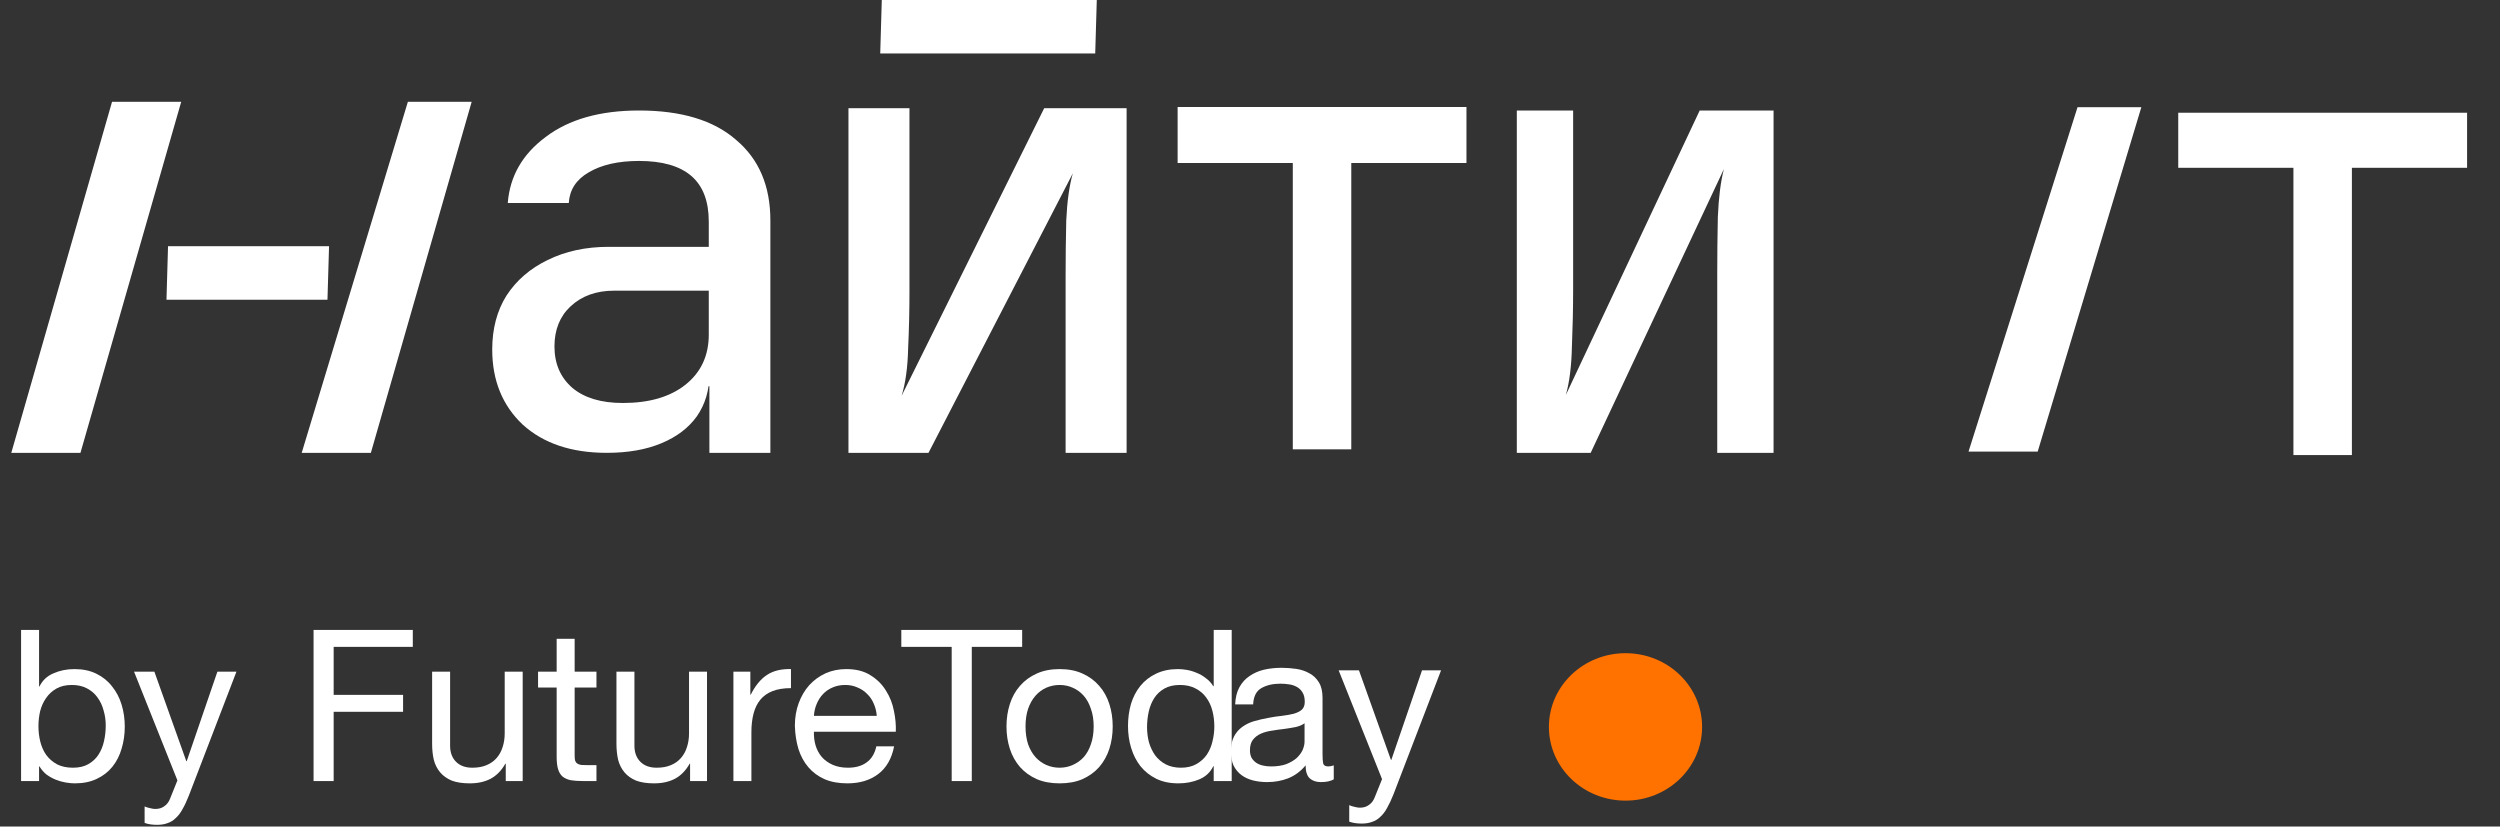
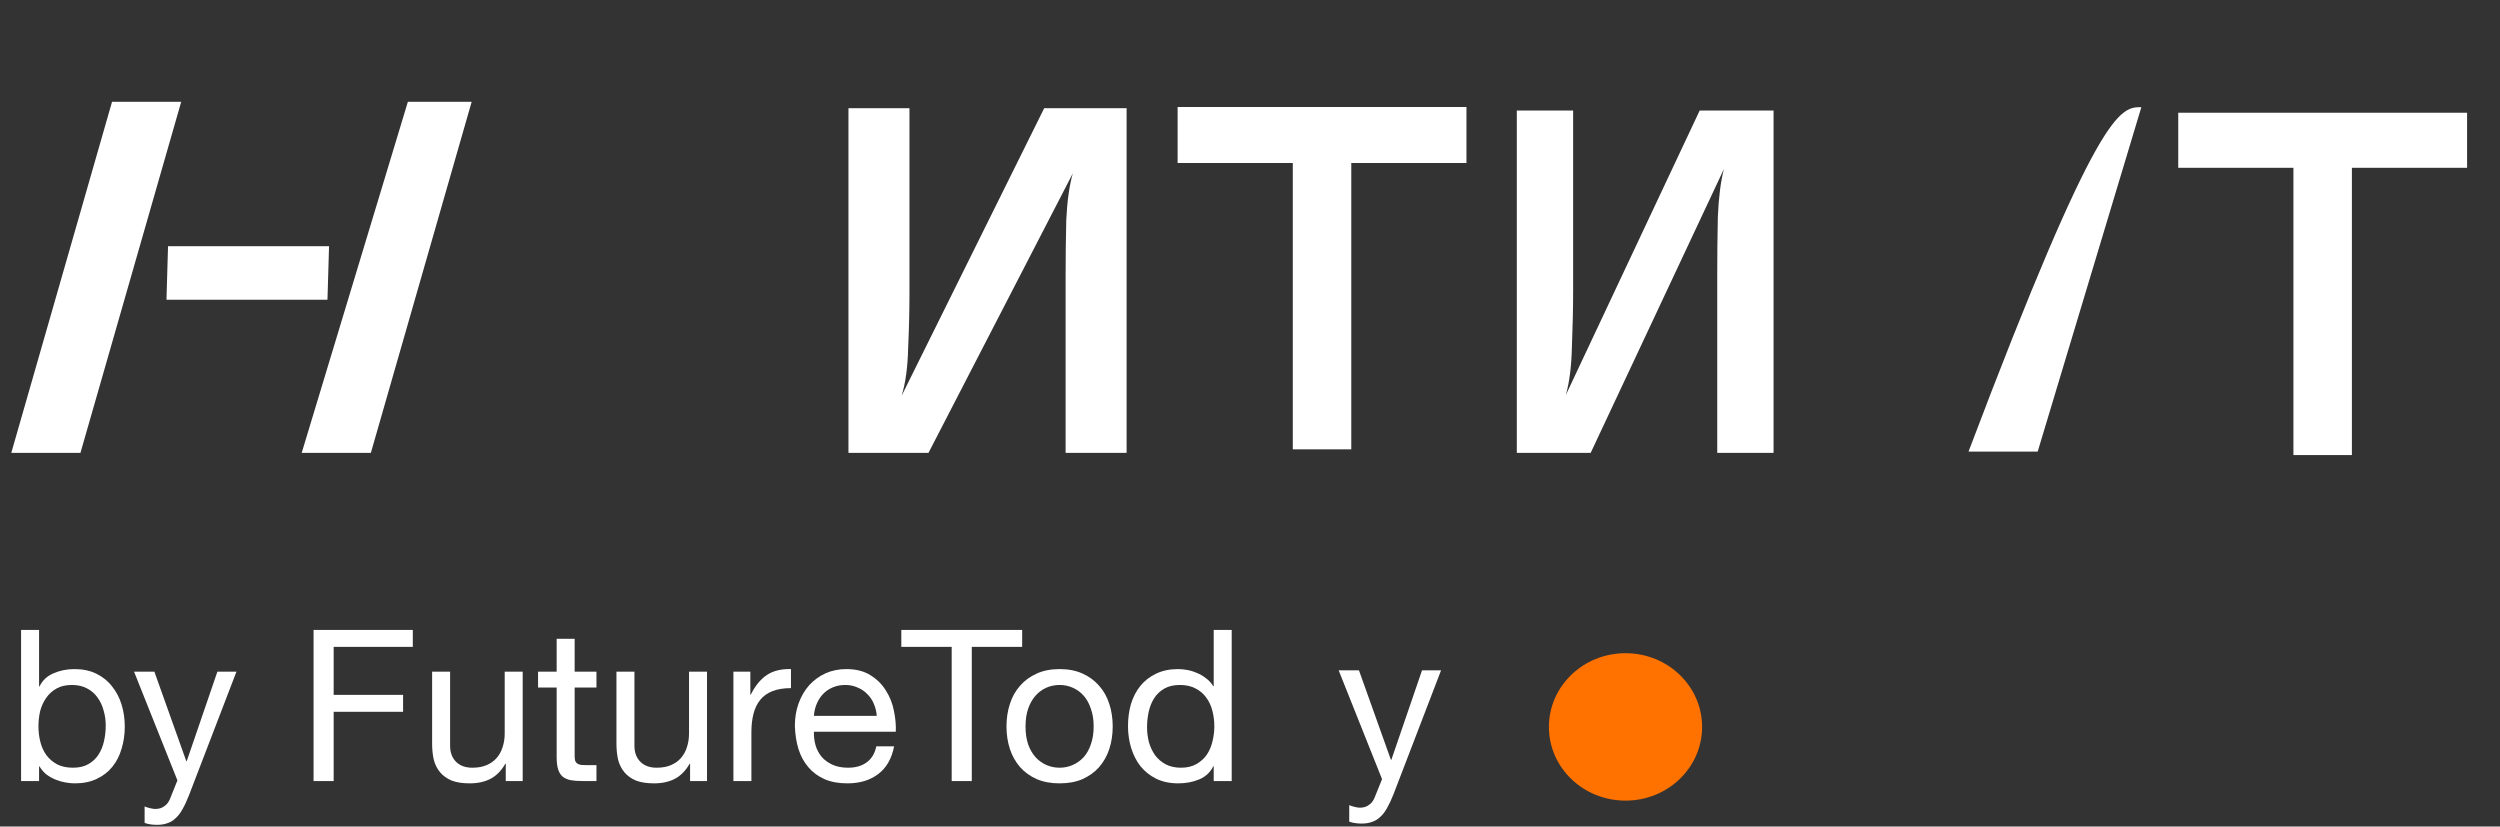
<svg xmlns="http://www.w3.org/2000/svg" viewBox="0 0 108.98 36.03" data-guides="{&quot;vertical&quot;:[],&quot;horizontal&quot;:[]}">
  <rect x="0" y="0" width="108.98" height="36.03" fill="#333333" stroke="none" />
  <defs />
  <path fill="#ffffff" stroke="none" fill-opacity="1" stroke-width="1" stroke-opacity="1" id="tSvgff026944fa" title="Path 4" d="M66.121 19.74C66.121 14.766 66.121 9.791 66.121 4.817C66.939 4.817 67.757 4.817 68.576 4.817C68.576 7.422 68.576 10.027 68.576 12.631C68.576 13.427 68.558 14.25 68.523 15.1C68.505 15.95 68.417 16.656 68.259 17.217C70.203 13.084 72.148 8.95 74.093 4.817C75.166 4.817 76.24 4.817 77.313 4.817C77.313 9.791 77.313 14.766 77.313 19.74C76.495 19.74 75.677 19.74 74.858 19.74C74.858 17.126 74.858 14.512 74.858 11.899C74.858 11.103 74.867 10.289 74.884 9.457C74.92 8.607 75.008 7.91 75.149 7.367C73.213 11.492 71.277 15.616 69.341 19.74C68.268 19.74 67.194 19.74 66.121 19.74Z" />
  <path fill="#ffffff" stroke="none" fill-opacity="1" stroke-width="1" stroke-opacity="1" id="tSvg16629751661" title="Path 5" d="M36.986 19.74C36.986 14.733 36.986 9.725 36.986 4.718C37.873 4.718 38.759 4.718 39.645 4.718C39.645 7.392 39.645 10.066 39.645 12.74C39.645 13.524 39.627 14.334 39.588 15.171C39.569 16.009 39.474 16.703 39.302 17.255C41.374 13.076 43.446 8.897 45.518 4.718C46.716 4.718 47.913 4.718 49.111 4.718C49.111 9.725 49.111 14.733 49.111 19.74C48.224 19.74 47.338 19.74 46.452 19.74C46.452 17.166 46.452 14.592 46.452 12.019C46.452 11.235 46.461 10.433 46.48 9.614C46.518 8.777 46.614 8.091 46.766 7.557C44.669 11.618 42.572 15.679 40.475 19.74C39.312 19.74 38.149 19.74 36.986 19.74Z" />
-   <path fill="#ffffff" stroke="none" fill-opacity="1" stroke-width="1" stroke-opacity="1" id="tSvgd6cc6af056" title="Path 6" d="M26.448 19.74C24.911 19.74 23.691 19.33 22.786 18.51C21.9 17.672 21.457 16.581 21.457 15.237C21.457 14.329 21.665 13.544 22.081 12.881C22.515 12.217 23.112 11.703 23.871 11.336C24.649 10.952 25.535 10.76 26.53 10.76C27.985 10.76 29.441 10.76 30.897 10.76C30.897 10.393 30.897 10.027 30.897 9.661C30.897 8.77 30.643 8.107 30.137 7.671C29.631 7.234 28.871 7.016 27.859 7.016C26.955 7.016 26.222 7.182 25.662 7.514C25.119 7.828 24.83 8.273 24.794 8.849C23.907 8.849 23.021 8.849 22.135 8.849C22.226 7.679 22.777 6.72 23.79 5.969C24.803 5.201 26.159 4.817 27.859 4.817C29.703 4.817 31.114 5.245 32.09 6.1C33.085 6.938 33.582 8.107 33.582 9.608C33.582 12.986 33.582 16.363 33.582 19.74C32.696 19.74 31.81 19.74 30.924 19.74C30.924 18.771 30.924 17.803 30.924 16.834C30.779 16.834 30.635 16.834 30.49 16.834C30.635 16.66 30.779 16.485 30.924 16.31C30.924 17.009 30.743 17.619 30.381 18.143C30.02 18.649 29.504 19.042 28.835 19.321C28.166 19.601 27.37 19.74 26.448 19.74ZM27.153 17.567C28.293 17.567 29.197 17.305 29.866 16.782C30.553 16.241 30.897 15.508 30.897 14.582C30.897 13.945 30.897 13.308 30.897 12.671C29.522 12.671 28.148 12.671 26.774 12.671C25.996 12.671 25.363 12.898 24.875 13.352C24.405 13.788 24.17 14.373 24.17 15.106C24.17 15.857 24.432 16.459 24.956 16.913C25.481 17.349 26.213 17.567 27.153 17.567Z" />
  <path fill="#ffffff" stroke="none" fill-opacity="1" stroke-width="1" stroke-opacity="1" id="tSvgb95b64ca16" title="Path 7" d="M13.152 19.74C14.695 14.639 16.237 9.538 17.78 4.438C18.707 4.438 19.634 4.438 20.561 4.438C19.097 9.538 17.632 14.639 16.167 19.74C15.162 19.74 14.157 19.74 13.152 19.74Z" />
  <path fill="#ffffff" stroke="none" fill-opacity="1" stroke-width="1" stroke-opacity="1" id="tSvg17e4269a814" title="Path 8" d="M0.492 19.741C1.956 14.64 3.42 9.539 4.884 4.438C5.889 4.438 6.894 4.438 7.899 4.438C6.435 9.539 4.971 14.64 3.507 19.741C2.502 19.741 1.497 19.741 0.492 19.741Z" />
  <path fill="#ffffff" stroke="none" fill-opacity="1" stroke-width="1" stroke-opacity="1" id="tSvg166a05be049" title="Path 9" d="M7.325 10.733C9.665 10.733 12.004 10.733 14.344 10.733C14.321 11.511 14.298 12.288 14.275 13.065C11.936 13.065 9.597 13.065 7.257 13.065C7.28 12.288 7.303 11.511 7.325 10.733Z" />
-   <path fill="#ffffff" stroke="none" fill-opacity="1" stroke-width="1" stroke-opacity="1" id="tSvg115ca564d5c" title="Path 10" d="M38.439 0C41.563 0 44.687 0 47.811 0C47.788 0.777 47.766 1.554 47.743 2.33C44.619 2.33 41.495 2.33 38.371 2.33C38.394 1.554 38.417 0.777 38.439 0Z" />
  <path fill="#ffffff" stroke="none" fill-opacity="1" stroke-width="1" stroke-opacity="1" id="tSvg183b74cac83" title="Path 11" d="M56.356 19.586C56.356 15.426 56.356 11.265 56.356 7.105C54.682 7.105 53.009 7.105 51.335 7.105C51.335 6.291 51.335 5.477 51.335 4.663C55.532 4.663 59.729 4.663 63.926 4.663C63.926 5.477 63.926 6.291 63.926 7.105C62.252 7.105 60.579 7.105 58.905 7.105C58.905 11.265 58.905 15.426 58.905 19.586C58.055 19.586 57.206 19.586 56.356 19.586Z" />
  <path fill="#ffffff" stroke="none" fill-opacity="1" stroke-width="1" stroke-opacity="1" id="tSvgb573a5dc03" title="Path 12" d="M99.975 19.837C99.975 15.663 99.975 11.49 99.975 7.316C98.302 7.316 96.628 7.316 94.954 7.316C94.954 6.516 94.954 5.715 94.954 4.914C99.151 4.914 103.348 4.914 107.545 4.914C107.545 5.715 107.545 6.516 107.545 7.316C105.872 7.316 104.198 7.316 102.524 7.316C102.524 11.49 102.524 15.663 102.524 19.837C101.675 19.837 100.825 19.837 99.975 19.837Z" />
-   <path fill="#ffffff" stroke="none" fill-opacity="1" stroke-width="1" stroke-opacity="1" id="tSvg1660cfdd0cd" title="Path 13" d="M85.812 19.685C87.396 14.681 88.98 9.676 90.564 4.672C91.491 4.672 92.419 4.672 93.346 4.672C91.84 9.676 90.333 14.681 88.827 19.685C87.822 19.685 86.817 19.685 85.812 19.685Z" />
+   <path fill="#ffffff" stroke="none" fill-opacity="1" stroke-width="1" stroke-opacity="1" id="tSvg1660cfdd0cd" title="Path 13" d="M85.812 19.685C91.491 4.672 92.419 4.672 93.346 4.672C91.84 9.676 90.333 14.681 88.827 19.685C87.822 19.685 86.817 19.685 85.812 19.685Z" />
  <path fill="#ff7200" stroke="none" fill-opacity="1" stroke-width="1" stroke-opacity="1" id="tSvga08101aee3" title="Path 14" d="M70.86 34.901C72.704 34.901 74.198 33.463 74.198 31.688C74.198 29.913 72.704 28.474 70.86 28.474C69.015 28.474 67.52 29.913 67.52 31.688C67.52 33.463 69.015 34.901 70.86 34.901Z" />
  <path fill="#ffffff" stroke="none" fill-opacity="1" stroke-width="1" stroke-opacity="1" id="tSvgdbc4807053" title="Path 15" d="M60.744 34.628C60.651 34.861 60.559 35.058 60.467 35.218C60.381 35.378 60.282 35.507 60.172 35.606C60.067 35.71 59.947 35.784 59.812 35.827C59.683 35.876 59.532 35.901 59.36 35.901C59.268 35.901 59.175 35.895 59.083 35.882C58.991 35.87 58.902 35.849 58.816 35.818C58.816 35.578 58.816 35.338 58.816 35.098C58.883 35.129 58.96 35.154 59.046 35.172C59.139 35.197 59.216 35.209 59.277 35.209C59.437 35.209 59.569 35.169 59.674 35.089C59.785 35.015 59.867 34.908 59.923 34.766C60.03 34.499 60.138 34.231 60.246 33.964C59.615 32.383 58.985 30.802 58.355 29.222C58.65 29.222 58.945 29.222 59.24 29.222C59.705 30.523 60.169 31.823 60.633 33.124C60.639 33.124 60.645 33.124 60.651 33.124C61.097 31.823 61.543 30.523 61.989 29.222C62.266 29.222 62.543 29.222 62.819 29.222C62.128 31.024 61.436 32.826 60.744 34.628Z" />
-   <path fill="#ffffff" stroke="none" fill-opacity="1" stroke-width="1" stroke-opacity="1" id="tSvg86335ba134" title="Path 16" d="M58.141 33.973C58.006 34.053 57.818 34.093 57.578 34.093C57.375 34.093 57.212 34.037 57.089 33.926C56.972 33.81 56.914 33.622 56.914 33.364C56.699 33.622 56.447 33.81 56.158 33.926C55.875 34.037 55.568 34.093 55.235 34.093C55.02 34.093 54.814 34.068 54.617 34.019C54.427 33.97 54.261 33.893 54.119 33.788C53.977 33.684 53.864 33.548 53.778 33.382C53.698 33.21 53.658 33.004 53.658 32.764C53.658 32.494 53.704 32.272 53.796 32.1C53.888 31.928 54.008 31.79 54.156 31.685C54.31 31.574 54.482 31.491 54.672 31.436C54.869 31.381 55.069 31.334 55.272 31.297C55.487 31.254 55.69 31.224 55.881 31.205C56.078 31.181 56.25 31.15 56.398 31.113C56.545 31.07 56.662 31.012 56.748 30.938C56.834 30.858 56.877 30.744 56.877 30.596C56.877 30.424 56.844 30.286 56.776 30.181C56.715 30.077 56.631 29.997 56.527 29.941C56.428 29.886 56.315 29.849 56.185 29.831C56.063 29.812 55.939 29.803 55.816 29.803C55.484 29.803 55.208 29.868 54.986 29.997C54.765 30.12 54.645 30.357 54.627 30.707C54.365 30.707 54.104 30.707 53.843 30.707C53.855 30.412 53.916 30.163 54.027 29.96C54.138 29.757 54.285 29.594 54.469 29.471C54.654 29.342 54.863 29.25 55.097 29.194C55.337 29.139 55.592 29.111 55.863 29.111C56.078 29.111 56.29 29.127 56.499 29.157C56.715 29.188 56.908 29.253 57.08 29.351C57.252 29.443 57.391 29.576 57.495 29.748C57.6 29.92 57.652 30.144 57.652 30.421C57.652 31.239 57.652 32.057 57.652 32.875C57.652 33.059 57.662 33.195 57.68 33.281C57.704 33.367 57.778 33.41 57.901 33.41C57.969 33.41 58.049 33.395 58.141 33.364C58.141 33.567 58.141 33.77 58.141 33.973ZM56.868 31.528C56.77 31.602 56.641 31.657 56.481 31.694C56.321 31.725 56.152 31.753 55.973 31.777C55.801 31.796 55.626 31.82 55.447 31.851C55.269 31.875 55.109 31.919 54.968 31.98C54.826 32.042 54.709 32.131 54.617 32.248C54.531 32.358 54.488 32.512 54.488 32.709C54.488 32.838 54.513 32.949 54.562 33.041C54.617 33.127 54.685 33.198 54.765 33.253C54.851 33.309 54.949 33.349 55.06 33.373C55.171 33.398 55.287 33.41 55.41 33.41C55.669 33.41 55.89 33.376 56.075 33.309C56.259 33.235 56.41 33.145 56.527 33.041C56.644 32.93 56.73 32.813 56.785 32.691C56.84 32.561 56.868 32.441 56.868 32.331C56.868 32.063 56.868 31.796 56.868 31.528Z" />
  <path fill="#ffffff" stroke="none" fill-opacity="1" stroke-width="1" stroke-opacity="1" id="tSvg1320e1afcf6" title="Path 17" d="M50.002 31.704C50.002 31.925 50.03 32.144 50.085 32.359C50.147 32.568 50.236 32.755 50.352 32.922C50.476 33.087 50.629 33.22 50.814 33.318C51.005 33.416 51.226 33.466 51.478 33.466C51.743 33.466 51.967 33.413 52.151 33.309C52.336 33.204 52.487 33.069 52.604 32.903C52.72 32.731 52.804 32.537 52.853 32.322C52.908 32.107 52.935 31.888 52.935 31.667C52.935 31.433 52.908 31.209 52.853 30.994C52.797 30.772 52.708 30.578 52.585 30.412C52.468 30.246 52.314 30.114 52.124 30.016C51.933 29.911 51.703 29.859 51.432 29.859C51.168 29.859 50.943 29.911 50.758 30.016C50.574 30.12 50.426 30.259 50.316 30.431C50.205 30.603 50.125 30.8 50.076 31.021C50.027 31.243 50.002 31.47 50.002 31.704ZM53.692 34.047C53.431 34.047 53.169 34.047 52.908 34.047C52.908 33.832 52.908 33.616 52.908 33.401C52.902 33.401 52.896 33.401 52.89 33.401C52.76 33.666 52.557 33.856 52.281 33.973C52.004 34.09 51.699 34.148 51.368 34.148C50.998 34.148 50.676 34.081 50.399 33.945C50.128 33.81 49.901 33.629 49.716 33.401C49.538 33.174 49.403 32.909 49.31 32.608C49.218 32.306 49.172 31.987 49.172 31.648C49.172 31.31 49.215 30.99 49.301 30.689C49.393 30.388 49.529 30.126 49.707 29.905C49.891 29.677 50.119 29.499 50.389 29.37C50.666 29.235 50.986 29.167 51.349 29.167C51.472 29.167 51.604 29.179 51.746 29.204C51.887 29.229 52.028 29.271 52.17 29.333C52.312 29.389 52.443 29.465 52.567 29.564C52.696 29.656 52.804 29.773 52.89 29.914C52.896 29.914 52.902 29.914 52.908 29.914C52.908 29.096 52.908 28.278 52.908 27.46C53.169 27.46 53.431 27.46 53.692 27.46C53.692 29.656 53.692 31.851 53.692 34.047Z" />
  <path fill="#ffffff" stroke="none" fill-opacity="1" stroke-width="1" stroke-opacity="1" id="tSvg1137d346812" title="Path 18" d="M44.705 31.667C44.705 31.956 44.742 32.214 44.816 32.442C44.895 32.663 45.003 32.851 45.138 33.004C45.274 33.152 45.43 33.266 45.609 33.346C45.793 33.426 45.987 33.466 46.19 33.466C46.393 33.466 46.584 33.426 46.762 33.346C46.947 33.266 47.106 33.152 47.242 33.004C47.377 32.851 47.481 32.663 47.555 32.442C47.635 32.214 47.675 31.956 47.675 31.667C47.675 31.378 47.635 31.123 47.555 30.901C47.481 30.674 47.377 30.483 47.242 30.329C47.106 30.175 46.947 30.059 46.762 29.979C46.584 29.899 46.393 29.859 46.19 29.859C45.987 29.859 45.793 29.899 45.609 29.979C45.43 30.059 45.274 30.175 45.138 30.329C45.003 30.483 44.895 30.674 44.816 30.901C44.742 31.123 44.705 31.378 44.705 31.667ZM43.875 31.667C43.875 31.316 43.924 30.99 44.022 30.689C44.12 30.381 44.268 30.117 44.465 29.896C44.662 29.668 44.905 29.49 45.194 29.361C45.483 29.231 45.815 29.167 46.19 29.167C46.571 29.167 46.903 29.231 47.187 29.361C47.475 29.49 47.718 29.668 47.915 29.896C48.112 30.117 48.26 30.381 48.358 30.689C48.456 30.99 48.505 31.316 48.505 31.667C48.505 32.017 48.456 32.343 48.358 32.645C48.26 32.946 48.112 33.21 47.915 33.438C47.718 33.659 47.475 33.835 47.187 33.964C46.903 34.087 46.571 34.148 46.19 34.148C45.815 34.148 45.483 34.087 45.194 33.964C44.905 33.835 44.662 33.659 44.465 33.438C44.268 33.21 44.12 32.946 44.022 32.645C43.924 32.343 43.875 32.017 43.875 31.667Z" />
  <path fill="#ffffff" stroke="none" fill-opacity="1" stroke-width="1" stroke-opacity="1" id="tSvg111a024faa9" title="Path 19" d="M41.486 28.198C40.754 28.198 40.022 28.198 39.29 28.198C39.29 27.952 39.29 27.706 39.29 27.46C41.046 27.46 42.802 27.46 44.558 27.46C44.558 27.706 44.558 27.952 44.558 28.198C43.826 28.198 43.094 28.198 42.362 28.198C42.362 30.148 42.362 32.097 42.362 34.047C42.07 34.047 41.778 34.047 41.486 34.047C41.486 32.097 41.486 30.148 41.486 28.198Z" />
  <path fill="#ffffff" stroke="none" fill-opacity="1" stroke-width="1" stroke-opacity="1" id="tSvgdc7b716b4b" title="Path 20" d="M38.22 31.206C38.207 31.021 38.164 30.846 38.091 30.68C38.023 30.514 37.928 30.372 37.805 30.255C37.688 30.132 37.546 30.037 37.38 29.969C37.221 29.896 37.042 29.859 36.845 29.859C36.642 29.859 36.458 29.896 36.292 29.969C36.132 30.037 35.993 30.132 35.877 30.255C35.76 30.378 35.668 30.523 35.6 30.689C35.532 30.849 35.492 31.021 35.48 31.206C36.393 31.206 37.306 31.206 38.22 31.206ZM38.976 32.534C38.872 33.069 38.641 33.472 38.284 33.742C37.928 34.013 37.479 34.148 36.938 34.148C36.556 34.148 36.224 34.087 35.941 33.964C35.664 33.841 35.431 33.669 35.24 33.447C35.05 33.226 34.905 32.961 34.807 32.654C34.714 32.346 34.662 32.011 34.65 31.648C34.65 31.285 34.705 30.953 34.816 30.652C34.927 30.351 35.08 30.089 35.277 29.868C35.48 29.647 35.717 29.474 35.987 29.351C36.264 29.228 36.566 29.167 36.891 29.167C37.316 29.167 37.666 29.256 37.943 29.434C38.226 29.607 38.45 29.828 38.616 30.099C38.789 30.369 38.906 30.664 38.967 30.984C39.035 31.304 39.062 31.608 39.05 31.897C37.86 31.897 36.67 31.897 35.48 31.897C35.474 32.106 35.498 32.306 35.554 32.497C35.609 32.682 35.698 32.848 35.821 32.995C35.944 33.137 36.101 33.25 36.292 33.337C36.482 33.422 36.707 33.466 36.965 33.466C37.297 33.466 37.568 33.389 37.777 33.235C37.992 33.081 38.134 32.848 38.201 32.534C38.46 32.534 38.718 32.534 38.976 32.534Z" />
  <path fill="#ffffff" stroke="none" fill-opacity="1" stroke-width="1" stroke-opacity="1" id="tSvg99e5e2e3b" title="Path 21" d="M31.971 29.278C32.217 29.278 32.463 29.278 32.709 29.278C32.709 29.613 32.709 29.948 32.709 30.283C32.715 30.283 32.721 30.283 32.727 30.283C32.918 29.896 33.152 29.61 33.428 29.425C33.705 29.241 34.056 29.155 34.48 29.167C34.48 29.444 34.48 29.72 34.48 29.997C34.166 29.997 33.899 30.04 33.677 30.126C33.456 30.212 33.278 30.338 33.142 30.505C33.007 30.671 32.909 30.873 32.847 31.113C32.786 31.347 32.755 31.618 32.755 31.925C32.755 32.632 32.755 33.34 32.755 34.047C32.493 34.047 32.232 34.047 31.971 34.047C31.971 32.457 31.971 30.867 31.971 29.278Z" />
  <path fill="#ffffff" stroke="none" fill-opacity="1" stroke-width="1" stroke-opacity="1" id="tSvg2cd32a6e77" title="Path 22" d="M30.82 34.047C30.574 34.047 30.328 34.047 30.082 34.047C30.082 33.795 30.082 33.543 30.082 33.29C30.076 33.29 30.07 33.29 30.064 33.29C29.898 33.586 29.686 33.804 29.427 33.945C29.169 34.081 28.865 34.148 28.514 34.148C28.201 34.148 27.939 34.108 27.73 34.029C27.521 33.942 27.352 33.822 27.223 33.669C27.094 33.515 27.001 33.334 26.946 33.124C26.897 32.909 26.872 32.672 26.872 32.414C26.872 31.369 26.872 30.323 26.872 29.278C27.134 29.278 27.395 29.278 27.656 29.278C27.656 30.354 27.656 31.43 27.656 32.506C27.656 32.801 27.742 33.035 27.915 33.207C28.087 33.38 28.324 33.466 28.625 33.466C28.865 33.466 29.071 33.429 29.243 33.355C29.421 33.281 29.569 33.177 29.686 33.041C29.803 32.906 29.889 32.749 29.944 32.571C30.006 32.386 30.036 32.187 30.036 31.971C30.036 31.073 30.036 30.175 30.036 29.278C30.298 29.278 30.559 29.278 30.82 29.278C30.82 30.867 30.82 32.457 30.82 34.047Z" />
  <path fill="#ffffff" stroke="none" fill-opacity="1" stroke-width="1" stroke-opacity="1" id="tSvg1932a71247a" title="Path 23" d="M25.05 29.278C25.367 29.278 25.684 29.278 26.001 29.278C26.001 29.508 26.001 29.739 26.001 29.97C25.684 29.97 25.367 29.97 25.05 29.97C25.05 30.956 25.05 31.944 25.05 32.931C25.05 33.023 25.057 33.097 25.069 33.152C25.087 33.207 25.118 33.251 25.161 33.281C25.204 33.312 25.263 33.334 25.337 33.346C25.416 33.352 25.518 33.355 25.641 33.355C25.761 33.355 25.881 33.355 26.001 33.355C26.001 33.586 26.001 33.816 26.001 34.047C25.801 34.047 25.601 34.047 25.401 34.047C25.198 34.047 25.023 34.035 24.875 34.01C24.734 33.979 24.617 33.927 24.525 33.853C24.439 33.779 24.374 33.675 24.331 33.539C24.288 33.404 24.266 33.226 24.266 33.005C24.266 31.993 24.266 30.981 24.266 29.97C23.996 29.97 23.725 29.97 23.455 29.97C23.455 29.739 23.455 29.508 23.455 29.278C23.725 29.278 23.996 29.278 24.266 29.278C24.266 28.801 24.266 28.324 24.266 27.848C24.528 27.848 24.789 27.848 25.05 27.848C25.05 28.324 25.05 28.801 25.05 29.278Z" />
  <path fill="#ffffff" stroke="none" fill-opacity="1" stroke-width="1" stroke-opacity="1" id="tSvg111bdf610b2" title="Path 24" d="M22.785 34.047C22.539 34.047 22.293 34.047 22.047 34.047C22.047 33.795 22.047 33.543 22.047 33.29C22.041 33.29 22.035 33.29 22.029 33.29C21.863 33.586 21.651 33.804 21.392 33.945C21.134 34.081 20.829 34.148 20.479 34.148C20.165 34.148 19.904 34.108 19.695 34.029C19.486 33.942 19.317 33.822 19.188 33.669C19.058 33.515 18.966 33.334 18.911 33.124C18.861 32.909 18.837 32.672 18.837 32.414C18.837 31.369 18.837 30.323 18.837 29.278C19.098 29.278 19.36 29.278 19.621 29.278C19.621 30.354 19.621 31.43 19.621 32.506C19.621 32.801 19.707 33.035 19.879 33.207C20.052 33.38 20.288 33.466 20.59 33.466C20.829 33.466 21.035 33.429 21.208 33.355C21.386 33.281 21.534 33.177 21.651 33.041C21.767 32.906 21.854 32.749 21.909 32.571C21.97 32.386 22.001 32.187 22.001 31.971C22.001 31.073 22.001 30.175 22.001 29.278C22.262 29.278 22.524 29.278 22.785 29.278C22.785 30.867 22.785 32.457 22.785 34.047Z" />
  <path fill="#ffffff" stroke="none" fill-opacity="1" stroke-width="1" stroke-opacity="1" id="tSvg737b601de" title="Path 25" d="M13.669 27.46C15.111 27.46 16.553 27.46 17.995 27.46C17.995 27.706 17.995 27.952 17.995 28.198C16.845 28.198 15.695 28.198 14.545 28.198C14.545 28.896 14.545 29.595 14.545 30.292C15.554 30.292 16.562 30.292 17.571 30.292C17.571 30.538 17.571 30.784 17.571 31.03C16.562 31.03 15.554 31.03 14.545 31.03C14.545 32.036 14.545 33.041 14.545 34.047C14.253 34.047 13.961 34.047 13.669 34.047C13.669 31.851 13.669 29.656 13.669 27.46Z" />
  <path fill="#ffffff" stroke="none" fill-opacity="1" stroke-width="1" stroke-opacity="1" id="tSvg79d9d51643" title="Path 26" d="M8.232 34.683C8.14 34.917 8.048 35.114 7.955 35.274C7.869 35.434 7.771 35.563 7.66 35.661C7.556 35.766 7.436 35.84 7.3 35.883C7.171 35.932 7.021 35.956 6.848 35.956C6.756 35.956 6.664 35.95 6.572 35.938C6.479 35.926 6.39 35.904 6.304 35.873C6.304 35.633 6.304 35.394 6.304 35.154C6.372 35.185 6.449 35.209 6.535 35.228C6.627 35.252 6.704 35.264 6.765 35.264C6.925 35.264 7.058 35.225 7.162 35.145C7.273 35.071 7.356 34.963 7.411 34.822C7.519 34.554 7.626 34.287 7.734 34.019C7.104 32.439 6.473 30.858 5.843 29.278C6.138 29.278 6.433 29.278 6.729 29.278C7.193 30.578 7.657 31.879 8.121 33.18C8.128 33.18 8.134 33.18 8.14 33.18C8.586 31.879 9.032 30.578 9.477 29.278C9.754 29.278 10.031 29.278 10.308 29.278C9.616 31.08 8.924 32.882 8.232 34.683Z" />
  <path fill="#ffffff" stroke="none" fill-opacity="1" stroke-width="1" stroke-opacity="1" id="tSvga117517061" title="Path 27" d="M0.919 27.46C1.181 27.46 1.442 27.46 1.703 27.46C1.703 28.282 1.703 29.102 1.703 29.923C1.71 29.923 1.716 29.923 1.722 29.923C1.851 29.659 2.054 29.468 2.331 29.352C2.607 29.229 2.912 29.167 3.244 29.167C3.613 29.167 3.933 29.235 4.203 29.37C4.48 29.505 4.708 29.69 4.886 29.923C5.071 30.151 5.209 30.415 5.301 30.717C5.393 31.018 5.439 31.338 5.439 31.676C5.439 32.014 5.393 32.334 5.301 32.636C5.215 32.937 5.08 33.201 4.895 33.429C4.717 33.65 4.489 33.826 4.213 33.955C3.942 34.084 3.625 34.148 3.262 34.148C3.146 34.148 3.013 34.136 2.866 34.111C2.724 34.087 2.583 34.047 2.441 33.992C2.3 33.936 2.165 33.862 2.035 33.77C1.913 33.672 1.808 33.552 1.722 33.41C1.716 33.41 1.71 33.41 1.703 33.41C1.703 33.623 1.703 33.835 1.703 34.047C1.442 34.047 1.181 34.047 0.919 34.047C0.919 31.851 0.919 29.656 0.919 27.46ZM4.609 31.621C4.609 31.399 4.579 31.184 4.517 30.975C4.462 30.76 4.372 30.569 4.249 30.403C4.133 30.237 3.979 30.105 3.788 30.006C3.604 29.908 3.385 29.859 3.133 29.859C2.869 29.859 2.644 29.911 2.46 30.016C2.275 30.12 2.125 30.259 2.008 30.431C1.891 30.597 1.805 30.788 1.749 31.003C1.7 31.218 1.676 31.436 1.676 31.658C1.676 31.891 1.703 32.119 1.759 32.34C1.814 32.556 1.9 32.746 2.017 32.912C2.14 33.078 2.297 33.214 2.487 33.318C2.678 33.416 2.909 33.466 3.179 33.466C3.45 33.466 3.674 33.413 3.853 33.309C4.037 33.204 4.185 33.066 4.295 32.894C4.406 32.722 4.486 32.525 4.535 32.303C4.585 32.082 4.609 31.854 4.609 31.621Z" />
</svg>